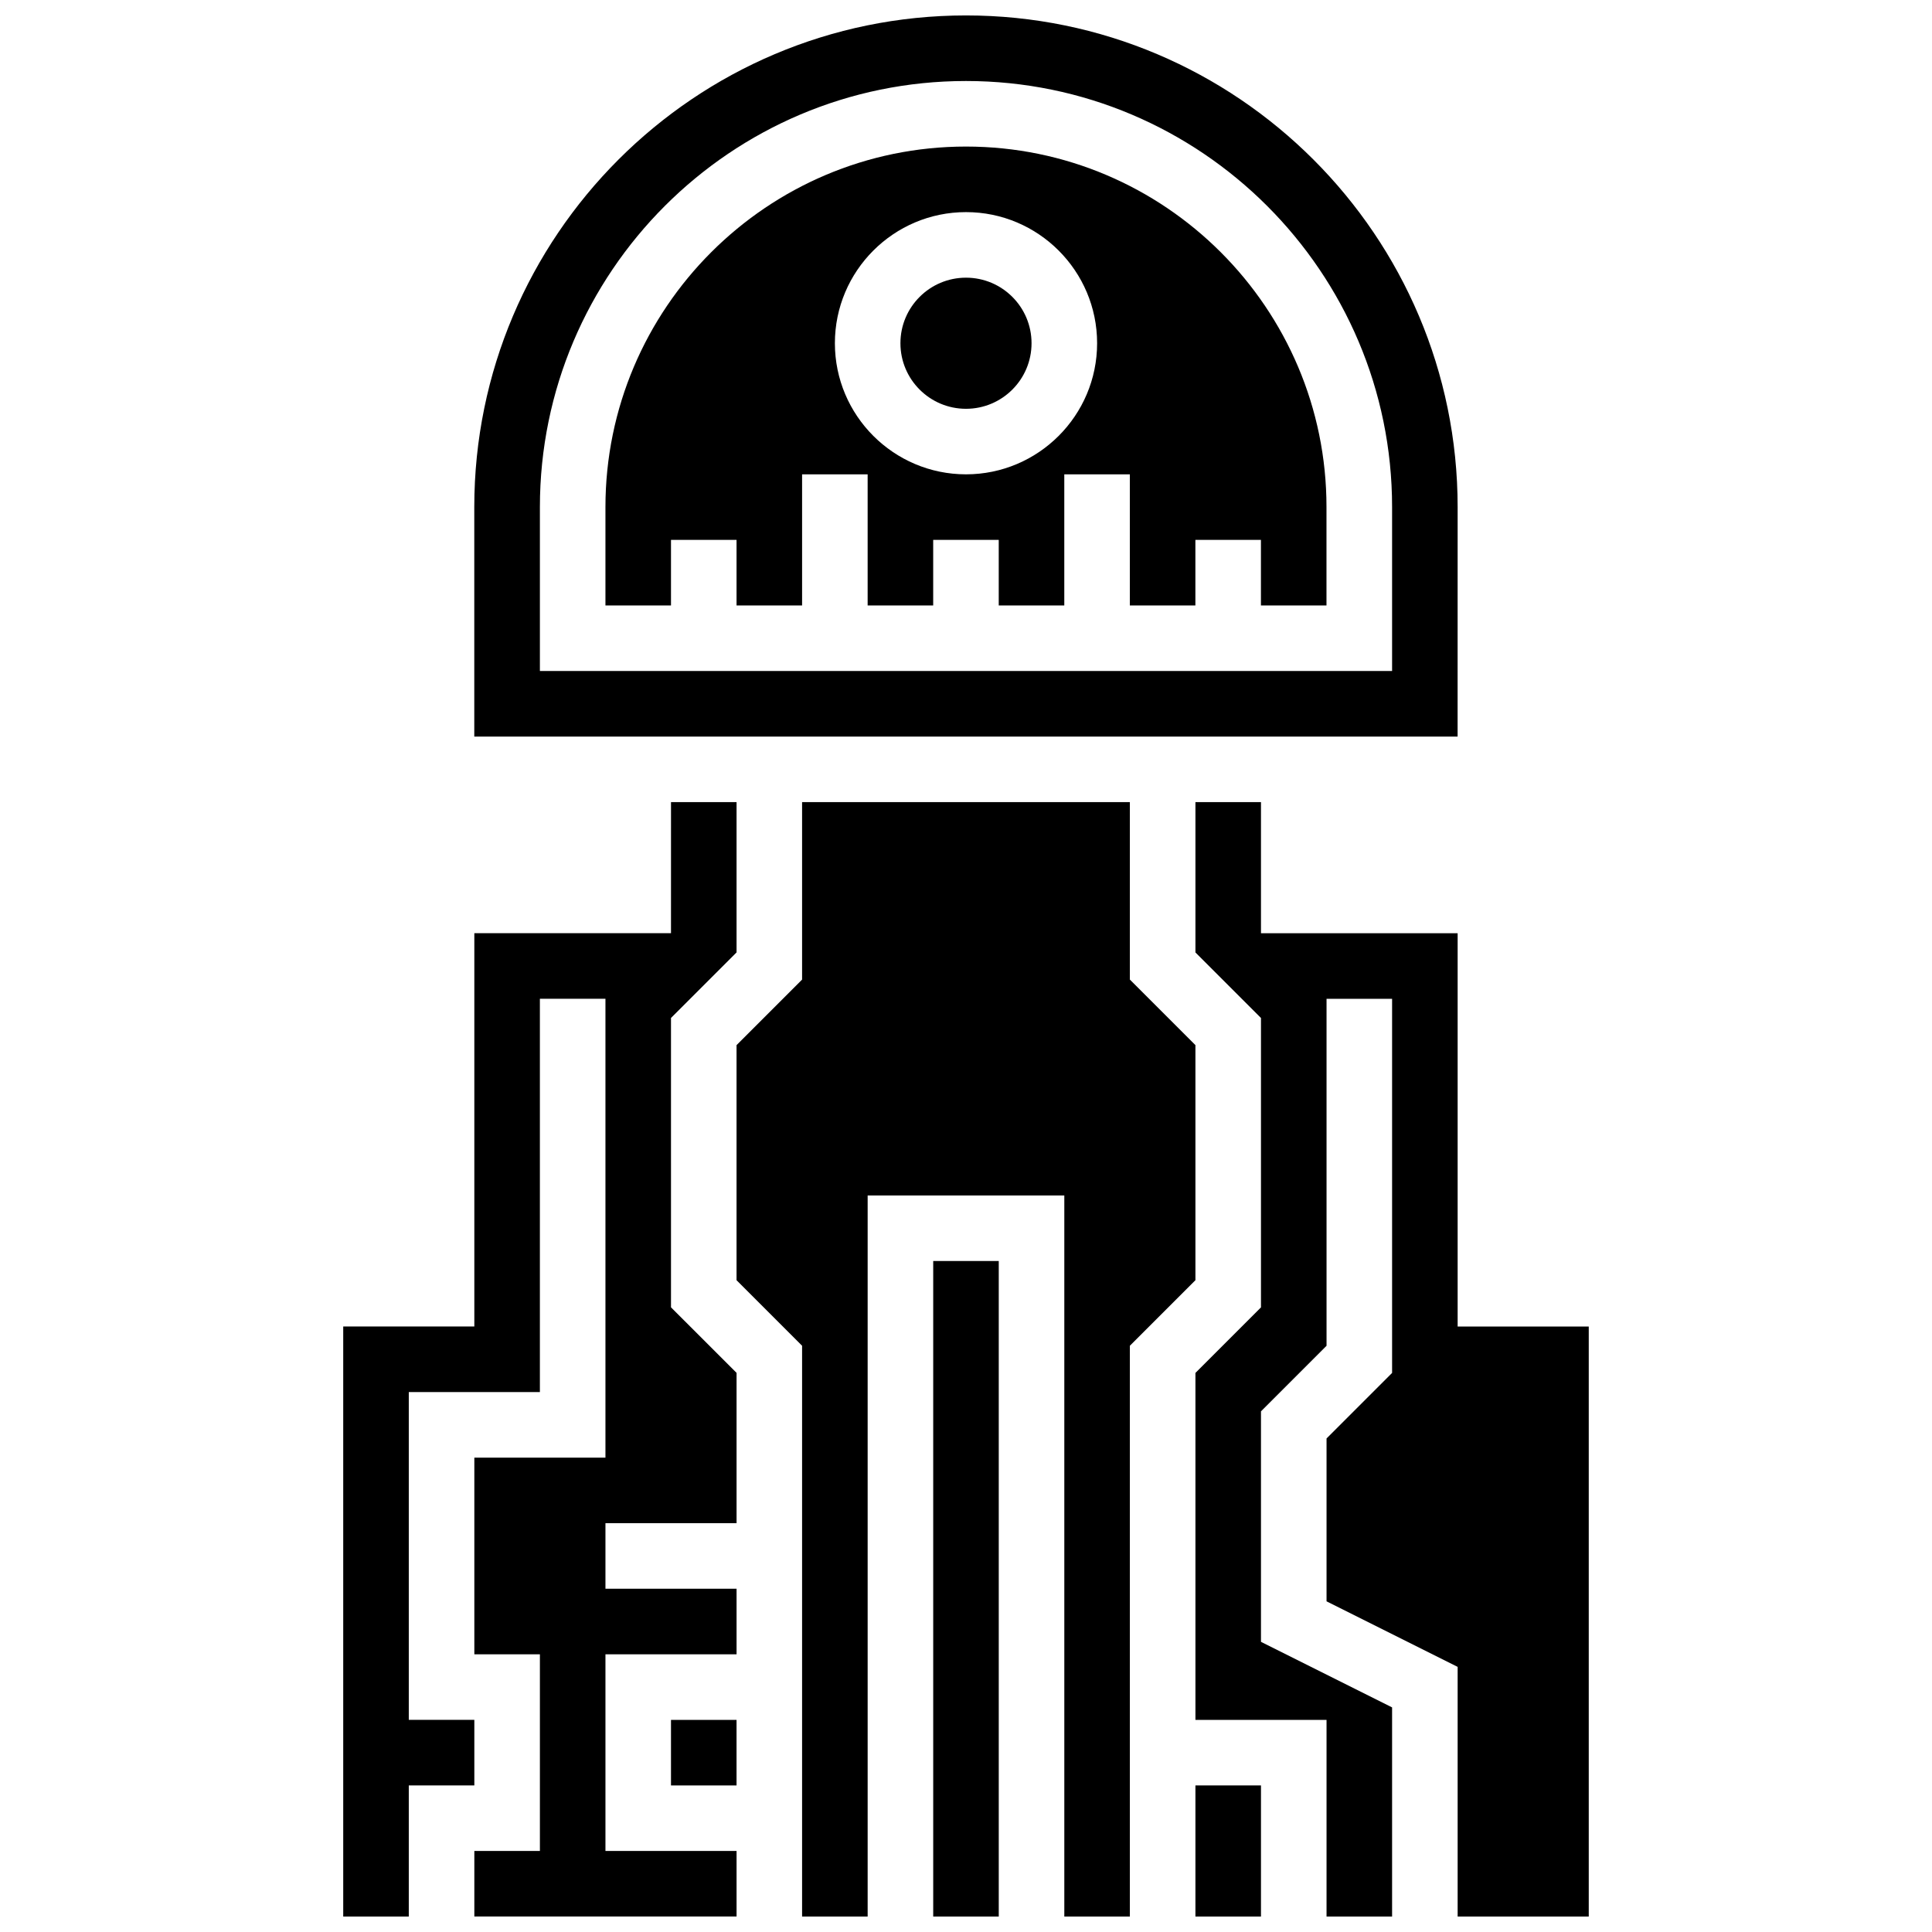
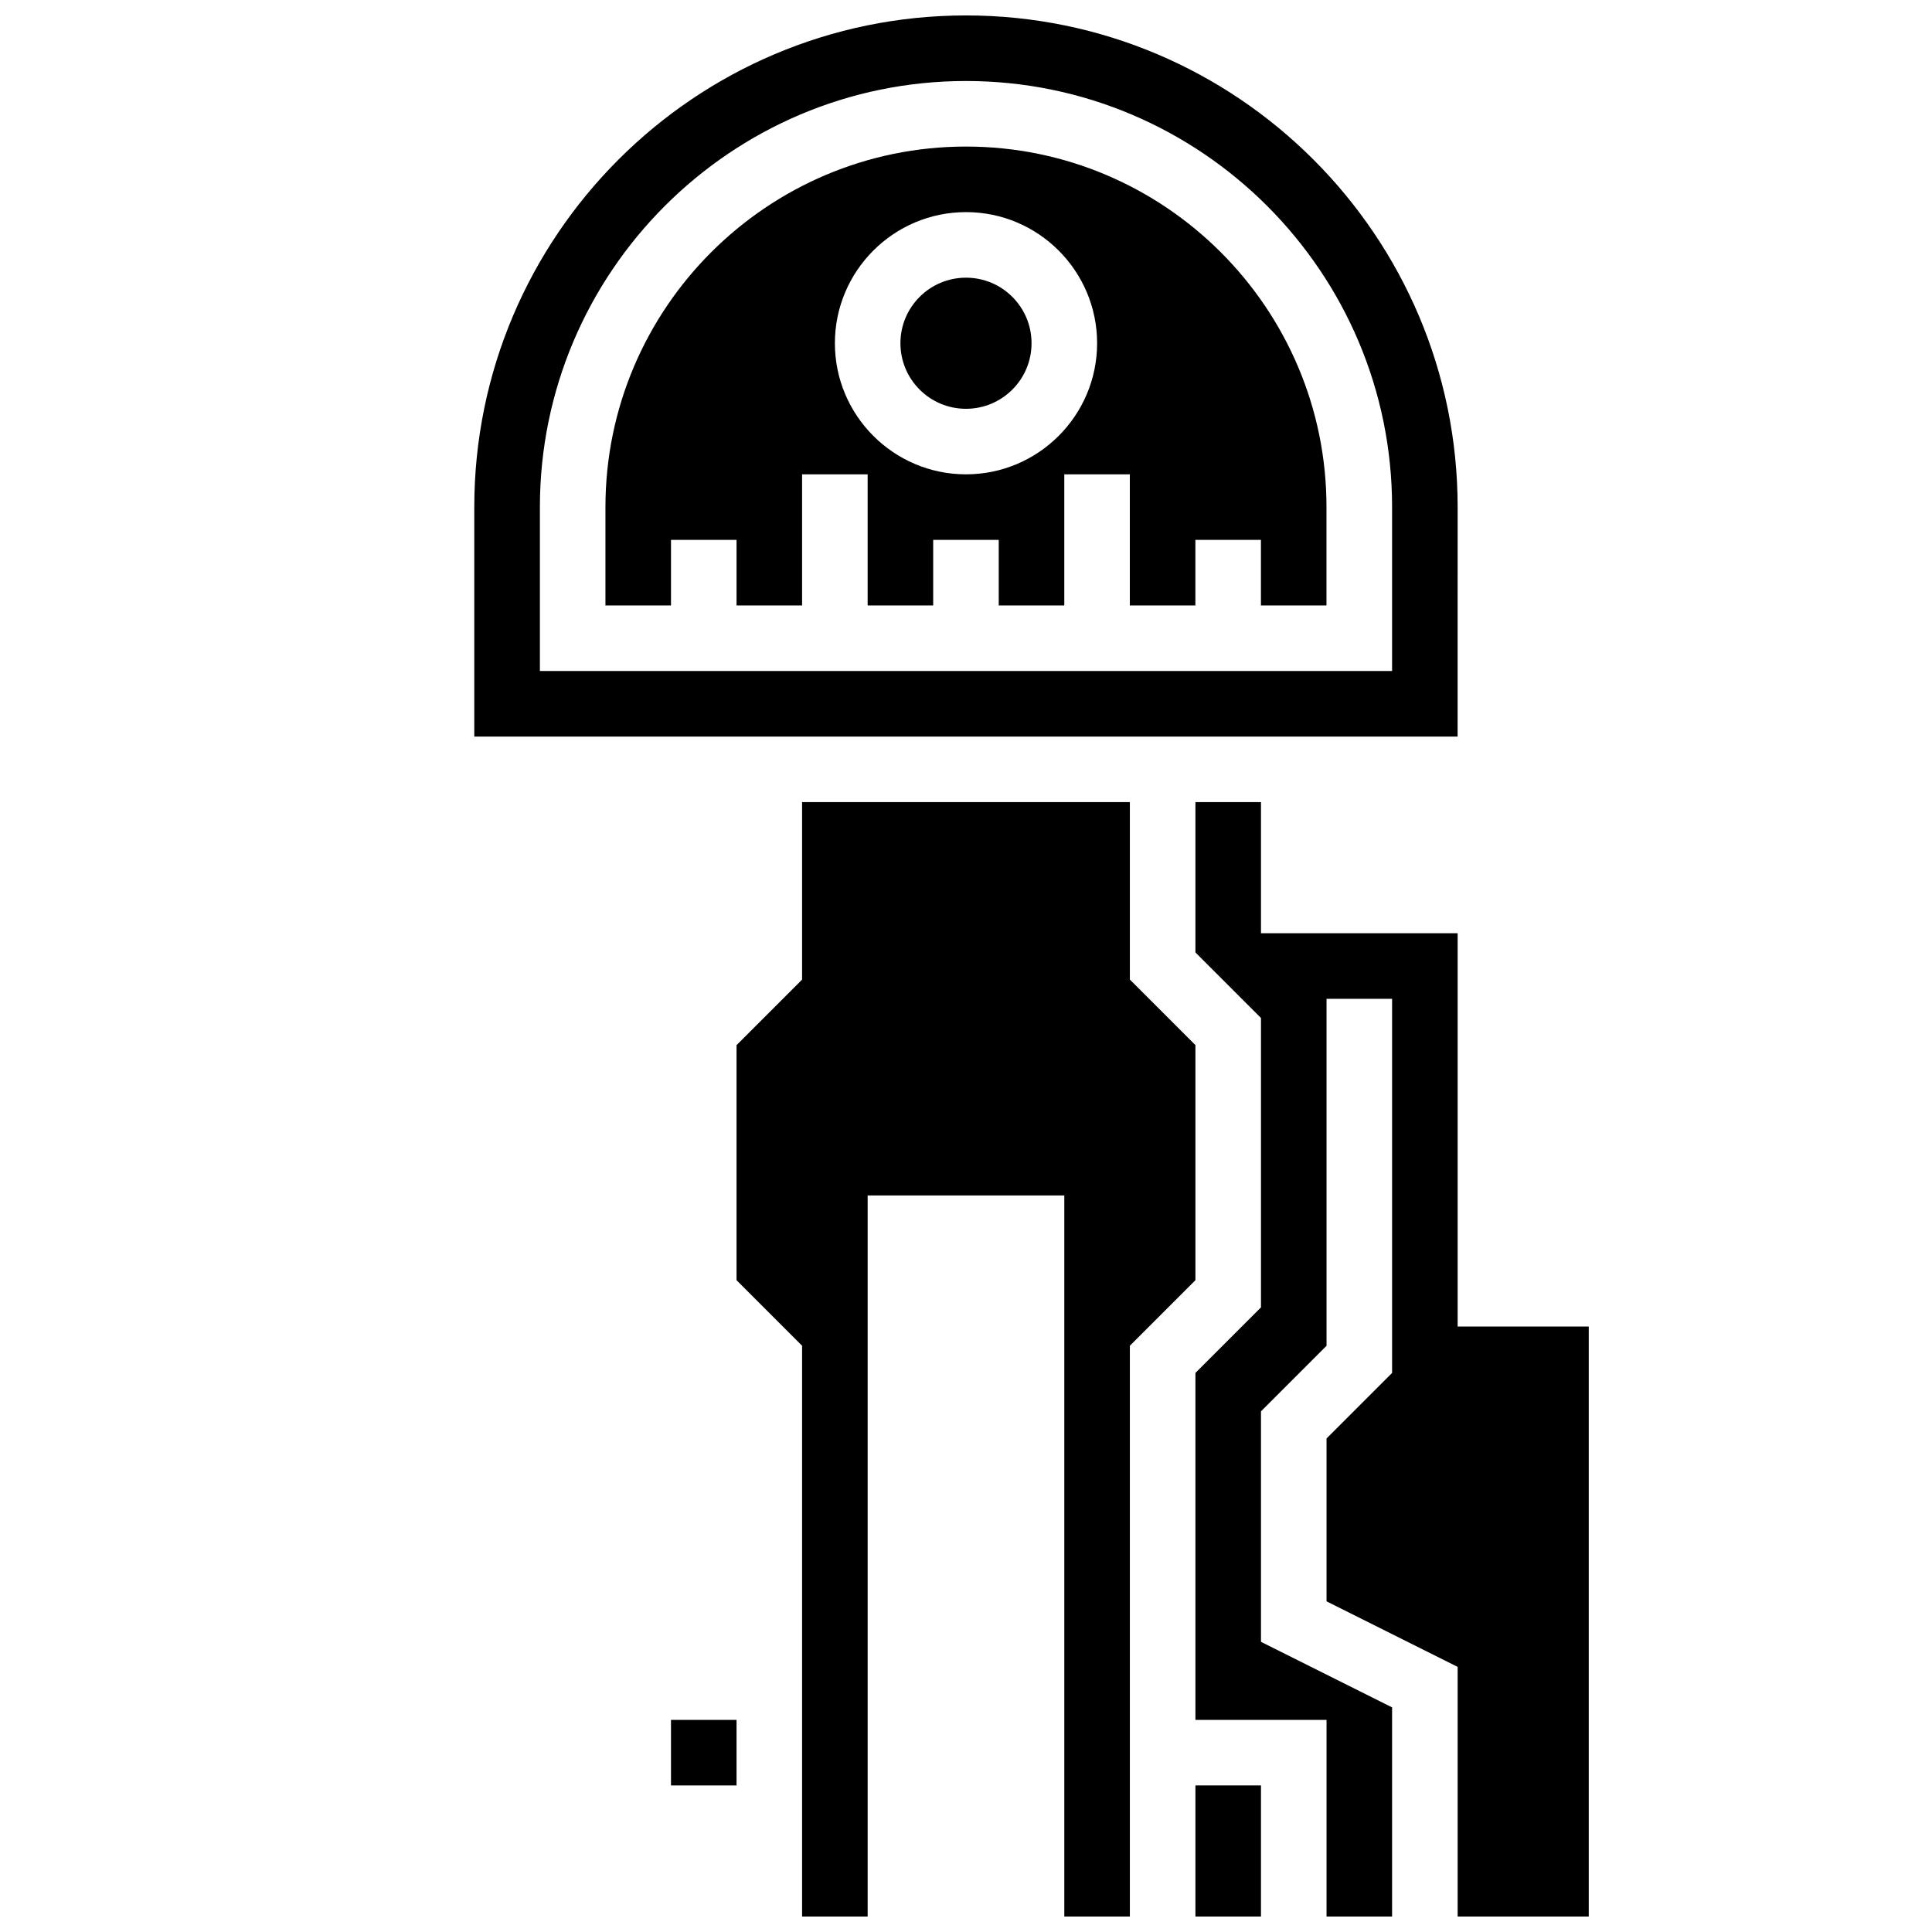
<svg xmlns="http://www.w3.org/2000/svg" width="800px" height="800px" version="1.1" viewBox="144 144 512 512">
  <defs>
    <clipPath id="f">
      <path d="m234 356h106v295.9h-106z" />
    </clipPath>
    <clipPath id="e">
      <path d="m269 148.09h262v191.91h-262z" />
    </clipPath>
    <clipPath id="d">
      <path d="m460 356h106v295.9h-106z" />
    </clipPath>
    <clipPath id="c">
      <path d="m460 617h19v34.902h-19z" />
    </clipPath>
    <clipPath id="b">
-       <path d="m391 478h18v173.9h-18z" />
-     </clipPath>
+       </clipPath>
    <clipPath id="a">
      <path d="m339 356h122v295.9h-122z" />
    </clipPath>
  </defs>
  <path d="m321.82 599.79h17.371v17.371h-17.371z" />
  <path d="m400 182.84c-52.688 0-95.551 42.863-95.551 95.551v26.059h17.371v-17.371h17.371v17.371h17.371v-34.746h17.371v34.746h17.371v-17.371h17.371v17.371h17.371v-34.746h17.371v34.746h17.371v-17.371h17.371v17.371h17.371v-26.059c0.02-52.688-42.848-95.551-95.531-95.551zm0 86.863c-19.16 0-34.746-15.586-34.746-34.746 0-19.16 15.586-34.746 34.746-34.746s34.746 15.586 34.746 34.746c0 19.16-15.59 34.746-34.746 34.746z" />
  <g clip-path="url(#f)">
-     <path d="m321.82 413.77 17.375-17.371v-39.836h-17.371l-0.004 34.746h-52.117v104.23h-34.746v156.36h17.375v-34.746h17.371v-17.371h-17.371v-86.863h34.742v-104.24h17.375v121.61h-34.746v52.121h17.375v52.117h-17.375v17.371h69.492v-17.371h-34.746v-52.117h34.746v-17.375h-34.746v-17.371h34.746v-39.836l-17.375-17.371z" />
-   </g>
+     </g>
  <path d="m417.37 234.96c0 9.594-7.777 17.375-17.371 17.375s-17.375-7.781-17.375-17.375 7.781-17.371 17.375-17.371 17.371 7.777 17.371 17.371" />
  <g clip-path="url(#e)">
    <path d="m530.29 278.39c0-71.844-58.449-130.3-130.3-130.3-71.844 0-130.3 58.449-130.3 130.3v60.805h260.59zm-17.371 43.43h-225.84v-43.434c0-62.266 50.656-112.92 112.92-112.92s112.92 50.656 112.92 112.92z" />
  </g>
  <g clip-path="url(#d)">
    <path d="m530.29 495.55v-104.23h-52.117v-34.746h-17.371v39.836l17.371 17.371v76.688l-17.371 17.371v91.953h34.746v52.117h17.371v-55.434l-34.746-17.375v-61.082l17.375-17.375v-91.953h17.371v99.148l-17.371 17.371v43.156l34.742 17.371v66.172h34.746v-156.36z" />
  </g>
  <g clip-path="url(#c)">
    <path d="m460.8 617.16h17.371v34.746h-17.371z" />
  </g>
  <g clip-path="url(#b)">
    <path d="m391.31 478.18h17.371v173.73h-17.371z" />
  </g>
  <g clip-path="url(#a)">
    <path d="m460.8 420.97-17.375-17.371v-47.031h-86.863v47.031l-17.371 17.371v62.297l17.371 17.371v151.27h17.375v-191.1h52.117v191.1h17.371v-151.27l17.375-17.371z" />
  </g>
</svg>